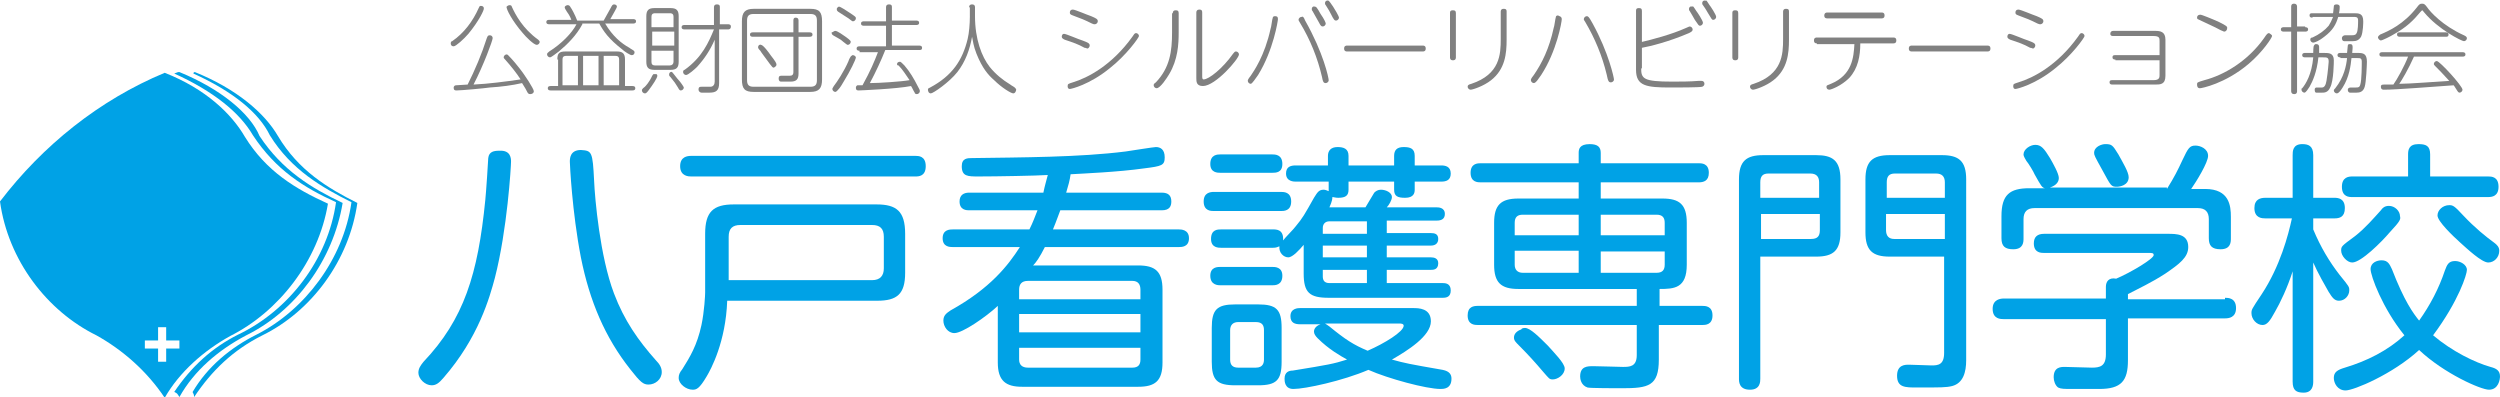
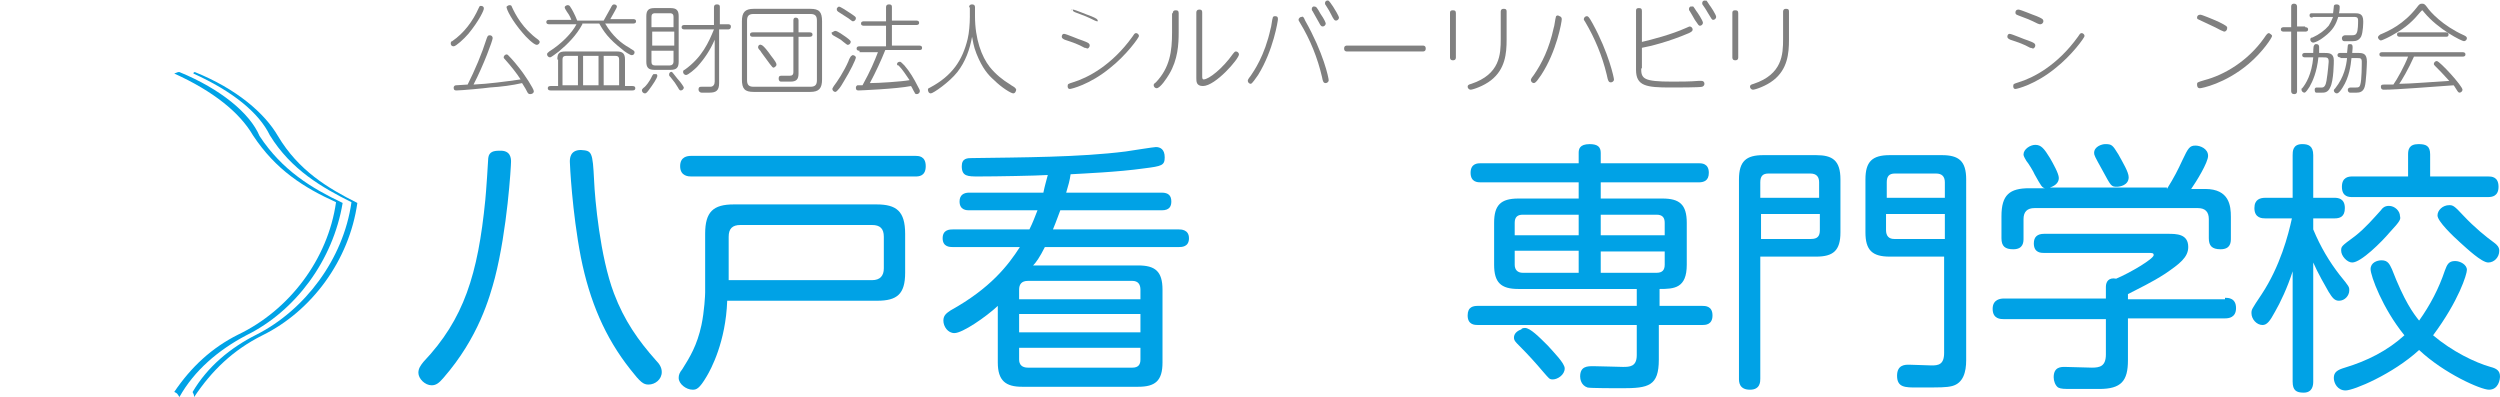
<svg xmlns="http://www.w3.org/2000/svg" version="1.1" id="レイヤー_1" x="0px" y="0px" viewBox="0 0 340 54" style="enable-background:new 0 0 340 54;" xml:space="preserve">
  <style type="text/css">
	.st0{fill:#808080;}
	.st1{fill:#00A2E6;}
</style>
  <g>
    <g>
      <path class="st0" d="M63.7,4.6c-0.6,0.7-1.7,1.7-2,1.7c-0.3,0-0.4-0.2-0.4-0.4c0-0.2,0.1-0.3,0.2-0.3c1.6-1.1,2.8-2.7,3.6-4.5    c0.1-0.2,0.1-0.3,0.3-0.3c0.2,0,0.4,0.1,0.4,0.3C65.9,1.3,65.1,2.9,63.7,4.6 M66.6,11.9c-0.6,0.1-3.9,0.4-4.5,0.4    c-0.2,0-0.4,0-0.4-0.4c0-0.1,0.1-0.3,0.3-0.3c0,0,1.6-0.1,1.6-0.1c1-2,1.9-4.1,2.6-6.3c0.1-0.2,0.1-0.4,0.4-0.4    c0.2,0,0.4,0.1,0.4,0.4c0,0.3-1.2,3.6-2.6,6.3c2.1-0.1,4.3-0.4,6.4-0.7c-0.5-0.8-1.3-1.8-2.1-2.7c-0.1-0.1-0.2-0.2-0.2-0.3    c0-0.2,0.2-0.4,0.4-0.4c0,0,0.1,0,0.2,0.1c0.1,0.1,0.7,0.7,1.4,1.6c0.9,1.1,2.1,3,2.1,3.3c0,0.3-0.3,0.4-0.5,0.4    c-0.2,0-0.3-0.1-0.4-0.3c-0.1-0.2-0.3-0.6-0.7-1.2C69.7,11.6,68.2,11.8,66.6,11.9 M69.3,0.7c0.2,0,0.3,0.1,0.3,0.2    c0.5,1.1,1.5,3,3.6,4.5c0.1,0.1,0.2,0.2,0.2,0.3c0,0.2-0.2,0.4-0.4,0.4c-0.4,0-1.5-1.1-1.9-1.6c-1.4-1.6-2.3-3.3-2.2-3.6    C68.9,0.9,69.1,0.7,69.3,0.7" />
      <path class="st0" d="M79.2,3.3C78.4,4.8,77.2,6,76,7c-0.3,0.2-1,0.8-1.2,0.8c-0.2,0-0.4-0.2-0.4-0.4c0-0.2,0.1-0.2,0.3-0.4    c1.6-1,3.1-2.5,3.7-3.7h-3.7c-0.1,0-0.4,0-0.4-0.3c0-0.3,0.3-0.3,0.4-0.3h3c-0.1-0.3-0.3-0.7-0.6-1.1c-0.2-0.3-0.3-0.5-0.3-0.6    c0-0.2,0.3-0.3,0.4-0.3c0.2,0,0.3,0.1,0.4,0.3c0.1,0.1,0.6,1,0.9,1.8h3.6C82.5,2.1,83,1.2,83.1,1c0.1-0.2,0.2-0.4,0.4-0.4    c0.2,0,0.4,0.1,0.4,0.3c0,0.2-0.7,1.3-0.9,1.7h3.1c0.1,0,0.4,0,0.4,0.3c0,0.3-0.3,0.3-0.4,0.3h-3.8c1,1.7,2.2,2.7,3.3,3.3    c0.1,0.1,0.5,0.3,0.6,0.4c0.1,0.1,0.1,0.2,0.1,0.2c0,0.2-0.1,0.4-0.4,0.4c-0.2,0-1-0.5-1.3-0.8c-1.8-1.4-2.5-2.4-3.1-3.5H79.2z     M75.8,8.1c0-0.8,0.2-1.1,1.1-1.1h7c0.8,0,1.1,0.3,1.1,1.1v3.6h1c0.1,0,0.4,0,0.4,0.3c0,0.3-0.3,0.3-0.4,0.3H74.9    c-0.1,0-0.4,0-0.4-0.3c0-0.3,0.3-0.3,0.4-0.3h1V8.1z M78.6,11.6v-4H77c-0.4,0-0.5,0.2-0.5,0.5v3.5H78.6z M81.4,7.6h-2.1v4h2.1V7.6    z M82.1,11.6h2.1V8.1c0-0.3-0.1-0.5-0.5-0.5h-1.6V11.6z" />
      <path class="st0" d="M89.4,10.3c0,0.3-0.6,1.2-1.2,2c-0.3,0.4-0.4,0.4-0.5,0.4c-0.2,0-0.4-0.2-0.4-0.4c0-0.1,0-0.2,0.4-0.5    c0.1-0.1,0.6-0.6,1-1.5c0.1-0.1,0.1-0.3,0.4-0.2C89.2,10,89.4,10.1,89.4,10.3 M92.3,8.4c0,0.8-0.3,1.1-1.1,1.1H89    c-0.8,0-1.1-0.3-1.1-1.1V2.2c0-0.8,0.3-1.1,1.1-1.1h2.2c0.8,0,1.1,0.3,1.1,1.1V8.4z M88.6,3.7h3V2.3c0-0.3-0.1-0.5-0.5-0.5h-2    c-0.4,0-0.5,0.2-0.5,0.5V3.7z M91.7,4.3h-3v1.9h3V4.3z M88.6,6.9v1.5c0,0.3,0.1,0.5,0.5,0.5h2c0.3,0,0.5-0.2,0.5-0.5V6.9H88.6z     M92.3,10.9c0.2,0.2,0.7,0.9,0.7,1c0,0.2-0.2,0.4-0.4,0.4c-0.1,0-0.2,0-0.4-0.4c-0.3-0.5-0.5-0.8-1-1.4c-0.2-0.2-0.2-0.2-0.2-0.4    c0-0.2,0.2-0.4,0.4-0.3C91.6,10,92.1,10.7,92.3,10.9 M93.1,4c-0.1,0-0.4,0-0.4-0.3c0-0.3,0.3-0.3,0.4-0.3h4V1c0-0.1,0-0.4,0.4-0.4    c0.4,0,0.4,0.2,0.4,0.4v2.3H99c0.1,0,0.4,0,0.4,0.3C99.4,4,99.1,4,99,4h-1.2v7.3c0,1-0.4,1.3-1.3,1.3h-1.1c-0.2,0-0.4-0.2-0.4-0.4    c0-0.4,0.2-0.4,0.4-0.4c0.2,0,1,0,1.2,0c0.4,0,0.6-0.3,0.6-0.7V5.4c-0.6,1.4-1.4,2.6-2.4,3.7c-0.3,0.3-1.2,1.1-1.5,1.1    c-0.2,0-0.4-0.2-0.4-0.4c0-0.2,0.1-0.3,0.2-0.3c2.4-1.7,3.3-3.8,4-5.5H93.1z" />
      <path class="st0" d="M111.8,10.8c0,1.2-0.4,1.7-1.6,1.7h-7.7c-1.2,0-1.6-0.4-1.6-1.7V2.9c0-1.2,0.4-1.7,1.6-1.7h7.7    c1.2,0,1.6,0.4,1.6,1.7V10.8z M111.1,2.8c0-0.6-0.2-0.9-0.9-0.9h-7.7c-0.7,0-0.9,0.3-0.9,0.9v8.1c0,0.6,0.2,0.9,0.9,0.9h7.7    c0.7,0,0.9-0.3,0.9-0.9V2.8z M108.6,10c0,0.8-0.3,1.1-1.1,1.1c-0.1,0-1.3,0-1.3,0c-0.2,0-0.3-0.2-0.3-0.4c0-0.4,0.2-0.4,0.4-0.4    c0.1,0,1.1,0,1.1,0c0.3,0,0.5-0.1,0.5-0.5V5h-5.5c-0.1,0-0.4,0-0.4-0.3c0-0.3,0.3-0.3,0.4-0.3h5.5V2.8c0-0.1,0-0.4,0.3-0.4    c0.4,0,0.4,0.3,0.4,0.4v1.6h1.5c0.1,0,0.4,0,0.4,0.3c0,0.3-0.3,0.3-0.4,0.3h-1.5V10z M104.8,7.5c0.7,0.9,0.8,1.1,0.8,1.3    c0,0.2-0.3,0.4-0.4,0.4c-0.1,0-0.2-0.1-0.5-0.5c-0.5-0.7-1.2-1.6-1.3-1.8c-0.3-0.3-0.3-0.4-0.3-0.5c0-0.2,0.2-0.4,0.4-0.3    C103.8,6.1,104.6,7.2,104.8,7.5" />
      <path class="st0" d="M113.6,4.2c0.3,0,1.1,0.6,1.4,0.8c0.7,0.5,0.7,0.6,0.7,0.7c0,0.2-0.2,0.4-0.4,0.4c-0.1,0-0.2-0.1-0.6-0.4    c-0.3-0.3-0.7-0.5-1.4-0.9c-0.1-0.1-0.2-0.1-0.2-0.4C113.3,4.4,113.4,4.2,113.6,4.2 M114.8,11c-0.3,0.5-0.5,0.9-0.9,1.3    c-0.1,0.1-0.2,0.2-0.3,0.2c-0.2,0-0.4-0.2-0.4-0.4c0-0.1,0.1-0.2,0.2-0.4c0.4-0.5,1.4-2,2-3.4c0-0.1,0.3-0.7,0.4-0.7    c0.1-0.1,0.1-0.1,0.2-0.1c0.2,0,0.4,0.2,0.4,0.3C116.4,8.1,115.6,9.7,114.8,11 M114.1,0.9c0.2,0,1.1,0.6,1.4,0.8    c0.9,0.6,0.9,0.6,0.9,0.8c0,0.2-0.2,0.4-0.4,0.4c-0.1,0-0.2-0.1-0.6-0.4c-0.5-0.3-0.9-0.6-1.4-0.9c-0.1-0.1-0.2-0.1-0.2-0.4    C113.8,1.1,114,0.9,114.1,0.9 M116.9,6.9c-0.1,0-0.4,0-0.4-0.3c0-0.3,0.3-0.3,0.4-0.3h3.6V3.5h-3c-0.1,0-0.4,0-0.4-0.3    c0-0.3,0.3-0.3,0.4-0.3h3V1c0-0.1,0-0.4,0.4-0.4c0.4,0,0.4,0.2,0.4,0.4v1.8h3.3c0.1,0,0.4,0,0.4,0.3c0,0.3-0.3,0.3-0.4,0.3h-3.3    v2.8h3.7c0.1,0,0.4,0,0.4,0.3c0,0.3-0.2,0.3-0.4,0.3h-4.6c-0.6,1.5-1.3,3-2.1,4.5c1.2,0,4.3-0.2,5.4-0.4c-0.5-0.7-0.9-1.4-1.5-2    C122,8.9,122,8.8,122,8.7c0-0.2,0.2-0.3,0.4-0.3c0.1,0,0.2,0.1,0.6,0.5c0.7,0.8,1.3,1.8,1.8,2.8c0.2,0.4,0.3,0.5,0.3,0.7    c0,0.2-0.2,0.4-0.4,0.4c-0.2,0-0.3-0.1-0.3-0.2c-0.2-0.3-0.3-0.6-0.5-0.9c-2,0.4-7,0.6-7.1,0.6c-0.2,0-0.4,0-0.4-0.4    c0-0.2,0.2-0.3,0.2-0.3c0.1,0,0.1,0,0.7,0c1.1-2,1.6-3.2,2.1-4.5H116.9z" />
      <path class="st0" d="M131.8,1c0-0.1,0-0.4,0.4-0.4c0.4,0,0.4,0.3,0.4,0.4v1.2c0,3.1,0.9,5.5,2,6.9c0.8,1,1.8,1.8,2.8,2.4    c0.1,0.1,0.5,0.3,0.6,0.4c0.1,0.1,0.2,0.2,0.2,0.3c0,0.1-0.1,0.5-0.4,0.5c-0.3,0-1.6-0.8-2.6-1.8c-0.8-0.7-1.6-1.6-2.4-3.6    c-0.4-1-0.5-1.8-0.6-2.3c-0.3,1.7-0.9,3.4-2,4.8c-1.1,1.4-3.3,2.9-3.6,2.9c-0.3,0-0.4-0.3-0.4-0.5c0-0.2,0.1-0.2,0.3-0.3    c3-1.6,4.4-3.7,5.1-6.6c0.2-0.8,0.3-2.1,0.3-3V1z" />
-       <path class="st0" d="M144.7,4.6c0.3,0,2.1,0.8,2.5,0.9c0.8,0.3,1,0.4,1,0.7c0,0.2-0.2,0.4-0.3,0.4c-0.1,0-0.2-0.1-0.4-0.1    c-0.9-0.5-1.5-0.7-2.7-1.1c-0.2-0.1-0.4-0.2-0.4-0.4C144.4,4.8,144.5,4.6,144.7,4.6 M145.2,11.7c0-0.3,0.1-0.3,0.7-0.5    c2-0.6,5.3-2.3,8.1-6.2c0.2-0.3,0.3-0.5,0.5-0.5c0.2,0,0.4,0.2,0.4,0.4c0,0.2-1.7,2.6-4,4.4c-2.7,2.2-5.2,2.8-5.4,2.8    C145.2,12.1,145.2,11.8,145.2,11.7 M145.9,1.3c0.3,0,1.9,0.7,2.5,0.9c0.7,0.3,0.9,0.4,0.9,0.7c0,0.2-0.2,0.4-0.4,0.4    c-0.1,0-0.2,0-0.4-0.1c-1-0.5-1.5-0.7-2.6-1.1c-0.2-0.1-0.4-0.1-0.4-0.4C145.5,1.5,145.6,1.3,145.9,1.3" />
+       <path class="st0" d="M144.7,4.6c0.3,0,2.1,0.8,2.5,0.9c0.8,0.3,1,0.4,1,0.7c0,0.2-0.2,0.4-0.3,0.4c-0.1,0-0.2-0.1-0.4-0.1    c-0.9-0.5-1.5-0.7-2.7-1.1c-0.2-0.1-0.4-0.2-0.4-0.4C144.4,4.8,144.5,4.6,144.7,4.6 M145.2,11.7c0-0.3,0.1-0.3,0.7-0.5    c2-0.6,5.3-2.3,8.1-6.2c0.2-0.3,0.3-0.5,0.5-0.5c0.2,0,0.4,0.2,0.4,0.4c0,0.2-1.7,2.6-4,4.4c-2.7,2.2-5.2,2.8-5.4,2.8    C145.2,12.1,145.2,11.8,145.2,11.7 M145.9,1.3c0.3,0,1.9,0.7,2.5,0.9c0.7,0.3,0.9,0.4,0.9,0.7c-0.1,0-0.2,0-0.4-0.1c-1-0.5-1.5-0.7-2.6-1.1c-0.2-0.1-0.4-0.1-0.4-0.4C145.5,1.5,145.6,1.3,145.9,1.3" />
      <path class="st0" d="M159.5,1.8c0-0.1,0-0.4,0.4-0.4c0.3,0,0.4,0.1,0.4,0.4v2.6c0,1.6-0.1,3.7-1.3,5.7c-0.3,0.5-1.2,1.9-1.7,1.9    c-0.2,0-0.4-0.2-0.4-0.4c0-0.1,0-0.2,0.3-0.4c1.9-2,2.2-4.2,2.2-6.8V1.8z M163.5,10.3c0,0.3,0,0.5,0.2,0.5c0.7,0,2.6-1.5,4-3.5    c0.2-0.2,0.2-0.3,0.4-0.3c0.2,0,0.4,0.2,0.4,0.4c0,0.6-3.2,4.3-4.9,4.3c-0.9,0-0.9-0.6-0.9-1.1V1.7c0-0.2,0.1-0.4,0.4-0.4    c0.3,0,0.4,0.1,0.4,0.4V10.3z" />
      <path class="st0" d="M173.8,2.6c0,0.2-0.6,4.2-2.7,7.6c-0.3,0.4-0.8,1.2-1,1.2c-0.2,0-0.4-0.2-0.4-0.4c0-0.1,0-0.2,0.4-0.7    c0.4-0.6,1.9-2.7,2.7-6.4c0.1-0.2,0.2-1.3,0.3-1.5c0-0.1,0.1-0.2,0.3-0.2C173.7,2.2,173.8,2.3,173.8,2.6 M177.5,2.8    c2.5,4.4,3.2,7.8,3.2,8.1c0,0.3-0.3,0.4-0.4,0.4c-0.3,0-0.4-0.2-0.5-0.8c-0.6-2.6-1.6-5.1-3-7.4c-0.1-0.2-0.2-0.3-0.2-0.4    c0-0.2,0.2-0.4,0.4-0.4C177.2,2.2,177.3,2.3,177.5,2.8 M179.6,1.9c0.5,0.7,0.7,1.2,0.7,1.3c0,0.2-0.2,0.4-0.4,0.4    c-0.2,0-0.3-0.1-0.5-0.5c-0.3-0.5-0.6-1.1-0.9-1.6c-0.1-0.1-0.1-0.2-0.1-0.3c0-0.2,0.2-0.4,0.4-0.3C179,0.9,179.1,1,179.6,1.9     M181.3,0.9c0.2,0.3,0.8,1.3,0.8,1.5c0,0.2-0.2,0.4-0.4,0.4c-0.2,0-0.3-0.1-0.7-0.9c-0.2-0.4-0.2-0.4-0.7-1.2    c-0.1-0.1-0.1-0.2-0.1-0.3c0-0.2,0.2-0.4,0.5-0.3C180.8,0.2,180.9,0.3,181.3,0.9" />
      <path class="st0" d="M193.5,6.2c0.1,0,0.4,0,0.4,0.4c0,0.4-0.3,0.4-0.4,0.4h-10.3c-0.1,0-0.4,0-0.4-0.4c0-0.4,0.3-0.4,0.4-0.4    H193.5z" />
      <path class="st0" d="M198,7.8c0,0.1,0,0.4-0.4,0.4c-0.4,0-0.4-0.3-0.4-0.4v-6c0-0.2,0-0.4,0.4-0.4c0.3,0,0.4,0.1,0.4,0.4V7.8z     M204.1,1.6c0-0.1,0-0.4,0.4-0.4c0.4,0,0.4,0.2,0.4,0.4v3.8c0,1.9-0.2,4-2.1,5.5c-1,0.8-2.5,1.3-2.8,1.3c-0.2,0-0.4-0.2-0.4-0.4    c0-0.2,0.1-0.3,0.5-0.4c3.9-1.3,4-4,4-6.1V1.6z" />
      <path class="st0" d="M212.4,2.6c0,0.4-0.7,4.4-2.8,7.6c-0.3,0.4-0.7,1.1-1,1.1c-0.2,0-0.4-0.2-0.4-0.4c0-0.1,0-0.2,0.4-0.7    c1.1-1.6,2.1-3.6,2.7-6.4c0.1-0.2,0.2-1.2,0.3-1.5c0-0.1,0.1-0.2,0.3-0.2C212,2.2,212.4,2.2,212.4,2.6 M216.6,3.2    c2.2,4,2.9,7.4,2.9,7.6c0,0.3-0.3,0.4-0.4,0.4c-0.3,0-0.4-0.1-0.6-1.1c-0.6-2.5-1.6-4.9-2.9-7.1c-0.2-0.3-0.2-0.3-0.2-0.4    c0-0.2,0.2-0.4,0.4-0.4C216,2.2,216.1,2.3,216.6,3.2" />
      <path class="st0" d="M223.2,9.3c0,1.4,0.3,1.8,4.2,1.8c1.1,0,2.4,0,3.6-0.1c0.2,0,0.3,0,0.4,0c0.2,0,0.4,0.1,0.4,0.4    c0,0.2-0.1,0.3-0.3,0.4c-0.4,0.1-3.4,0.1-4.3,0.1c-3.3,0-4.7-0.2-4.7-2.4V1.5c0-0.2,0-0.4,0.4-0.4c0.3,0,0.4,0.1,0.4,0.4v4.2    c1.3-0.3,4-1,6-1.9c0.4-0.2,0.5-0.2,0.5-0.2c0.2,0,0.4,0.2,0.4,0.4c0,0.2-0.1,0.3-0.5,0.5c-2.8,1.2-5.3,1.8-6.4,2V9.3z M230.7,1.5    c0.1,0.1,0.9,1.3,0.9,1.6c0,0.2-0.2,0.4-0.4,0.4c-0.2,0-0.2-0.1-0.7-0.8c-0.2-0.4-0.6-1-0.7-1.2c-0.1-0.1-0.1-0.2-0.1-0.3    c0-0.2,0.2-0.4,0.4-0.3C230.3,0.8,230.3,0.9,230.7,1.5 M232.5,0.7c0.1,0.1,0.9,1.3,0.9,1.6c0,0.2-0.2,0.4-0.4,0.4    c-0.2,0-0.2-0.1-0.7-0.9c-0.2-0.3-0.2-0.4-0.7-1.1c-0.1-0.1-0.1-0.2-0.1-0.3c0-0.2,0.2-0.4,0.4-0.3C232.1,0,232.1,0.1,232.5,0.7" />
      <path class="st0" d="M236.4,7.8c0,0.1,0,0.4-0.4,0.4c-0.4,0-0.4-0.3-0.4-0.4v-6c0-0.2,0-0.4,0.4-0.4c0.3,0,0.4,0.1,0.4,0.4V7.8z     M242.5,1.6c0-0.1,0-0.4,0.4-0.4c0.4,0,0.4,0.2,0.4,0.4v3.8c0,1.9-0.2,4-2.1,5.5c-1,0.8-2.5,1.3-2.8,1.3c-0.2,0-0.4-0.2-0.4-0.4    c0-0.2,0.1-0.3,0.5-0.4c3.9-1.3,4-4,4-6.1V1.6z" />
-       <path class="st0" d="M247.1,5.9c-0.1,0-0.4,0-0.4-0.4c0-0.4,0.3-0.4,0.4-0.4h10.4c0.1,0,0.4,0,0.4,0.4c0,0.4-0.3,0.4-0.4,0.4H253    c0,1.7-0.3,3.4-1.5,4.7c-1.1,1.1-2.5,1.6-2.7,1.6c-0.3,0-0.4-0.2-0.4-0.4c0-0.2,0.1-0.2,0.6-0.4c2.9-1.2,3.1-3.6,3.2-5.4H247.1z     M255.9,1.7c0.1,0,0.4,0,0.4,0.4c0,0.4-0.3,0.4-0.4,0.4h-7.4c-0.1,0-0.4,0-0.4-0.4c0-0.3,0.2-0.4,0.4-0.4H255.9z" />
-       <path class="st0" d="M270.3,6.2c0.1,0,0.4,0,0.4,0.4c0,0.4-0.3,0.4-0.4,0.4H260c-0.1,0-0.4,0-0.4-0.4c0-0.4,0.3-0.4,0.4-0.4H270.3    z" />
      <path class="st0" d="M273.3,4.6c0.3,0,2.1,0.8,2.5,0.9c0.8,0.3,1,0.4,1,0.7c0,0.2-0.2,0.4-0.3,0.4c-0.1,0-0.2-0.1-0.4-0.1    c-0.9-0.5-1.5-0.7-2.7-1.1c-0.2-0.1-0.4-0.2-0.4-0.4C273,4.8,273.1,4.6,273.3,4.6 M273.8,11.7c0-0.3,0.1-0.3,0.7-0.5    c2-0.6,5.3-2.3,8.1-6.2c0.2-0.3,0.3-0.5,0.5-0.5c0.2,0,0.4,0.2,0.4,0.4c0,0.2-1.7,2.6-4,4.4c-2.7,2.2-5.2,2.8-5.4,2.8    C273.8,12.1,273.8,11.8,273.8,11.7 M274.5,1.3c0.3,0,1.9,0.7,2.5,0.9c0.7,0.3,0.9,0.4,0.9,0.7c0,0.2-0.2,0.4-0.4,0.4    c-0.1,0-0.2,0-0.4-0.1c-1-0.5-1.5-0.7-2.6-1.1c-0.2-0.1-0.4-0.1-0.4-0.4C274.1,1.5,274.2,1.3,274.5,1.3" />
-       <path class="st0" d="M287.7,8.1c-0.1,0-0.4,0-0.4-0.3c0-0.3,0.2-0.3,0.4-0.3h6V5.6c0-0.4,0-0.7-0.8-0.7h-5.5c-0.1,0-0.4,0-0.4-0.3    c0-0.3,0.2-0.4,0.4-0.4h5.7c0.7,0,1.4,0.1,1.4,1.2v4.9c0,1.2-0.7,1.2-1.4,1.2h-5.8c-0.1,0-0.4,0-0.4-0.3c0-0.3,0.2-0.3,0.4-0.3    h5.6c0.8,0,0.8-0.4,0.8-0.7v-2H287.7z" />
      <path class="st0" d="M301.8,3c1,0.5,1.1,0.6,1.1,0.8c0,0.3-0.2,0.5-0.4,0.5c-0.1,0-0.2-0.1-0.5-0.2c-0.9-0.5-2.1-1-2.9-1.4    c-0.2-0.1-0.3-0.1-0.3-0.3c0-0.2,0.1-0.4,0.5-0.4C299.4,2,300.7,2.5,301.8,3 M309,4.9c0,0.2-1.2,2.1-3.2,3.8    c-3.2,2.7-6.4,3.3-6.6,3.3c-0.3,0-0.4-0.2-0.4-0.5c0-0.3,0-0.3,1-0.6c2.7-0.7,5.9-2.6,8.1-5.7c0.4-0.6,0.5-0.7,0.7-0.7    C308.7,4.6,309,4.7,309,4.9" />
      <path class="st0" d="M313.5,3.7c0.1,0,0.4,0,0.4,0.3c0,0.3-0.3,0.3-0.4,0.3h-1.1v8.1c0,0.1,0,0.4-0.4,0.4c-0.3,0-0.4-0.2-0.4-0.4    V4.3h-1c-0.1,0-0.4,0-0.4-0.3c0-0.3,0.3-0.3,0.4-0.3h1V0.9c0-0.1,0-0.4,0.4-0.4c0.3,0,0.4,0.2,0.4,0.4v2.7H313.5z M313.5,7.8    c-0.1,0-0.4,0-0.4-0.3c0-0.3,0.3-0.3,0.4-0.3h1.1c0-0.1,0-0.9,0.1-1C314.8,6,314.9,6,315,6c0.4,0,0.4,0.3,0.4,0.4    c0,0.2,0,0.5,0,0.8h0.7c0.6,0,1.3,0,1.3,1c0,0.1,0,2.8-0.5,3.7c-0.3,0.7-0.8,0.7-1.1,0.7c-0.7,0-0.7,0-0.8,0    c-0.1,0-0.2-0.1-0.2-0.4c0-0.3,0.2-0.3,0.3-0.3c0.1,0,0.6,0,0.7,0c0.3,0,0.5-0.3,0.6-0.9c0.2-1.2,0.3-2.6,0.3-2.6    c0-0.6-0.2-0.6-0.8-0.6h-0.6c-0.2,2-0.8,3.3-1.2,4c-0.2,0.3-0.5,0.8-0.7,0.8c-0.2,0-0.4-0.2-0.4-0.4c0-0.1,0-0.2,0.1-0.2    c0.5-0.6,1.3-1.9,1.5-4.2H313.5z M314.5,2.4c-0.1,0-0.4,0-0.4-0.3c0-0.3,0.2-0.3,0.4-0.3h2.8c0,0,0.1-0.8,0.1-0.9    c0-0.1,0-0.3,0.4-0.3c0.2,0,0.4,0.1,0.4,0.3c0,0.1,0,0.5-0.1,0.9h2c0.7,0,1.3,0,1.3,1.1c0,0.1,0,1.5-0.3,2.1    c-0.3,0.5-0.7,0.6-1.1,0.6h-1.2c-0.2,0-0.3-0.2-0.3-0.4c0-0.3,0.3-0.4,0.4-0.4c0.2,0,0.8,0,0.9,0c0.5,0,0.6-0.1,0.7-0.3    c0.2-0.3,0.2-1.4,0.2-1.7c0-0.5-0.2-0.5-0.8-0.5h-1.9c-0.3,1-0.7,1.8-1.9,2.7c-0.6,0.5-1.3,0.8-1.5,0.8c-0.2,0-0.4-0.2-0.4-0.4    c0-0.2,0.1-0.3,0.3-0.3c0.9-0.4,1.7-1,2.2-1.6c0.2-0.3,0.4-0.7,0.6-1.2H314.5z M318.3,7.8c-0.1,0-0.4,0-0.4-0.3    c0-0.3,0.3-0.3,0.4-0.3h0.9c0-0.1,0.1-0.9,0.1-1c0-0.2,0.2-0.2,0.3-0.2c0.4,0,0.4,0.2,0.3,1.2h0.8c0.7,0,1.2,0.1,1.2,1.2    c0,0.3-0.1,2.8-0.3,3.4c-0.2,0.7-0.7,0.8-1.1,0.8c-0.9,0-0.9,0-0.9,0c-0.2,0-0.3-0.2-0.3-0.4c0-0.2,0.2-0.3,0.4-0.3    c0,0,0.6,0,0.7,0c0.3,0,0.5,0,0.6-0.4c0.2-0.6,0.2-2.7,0.2-3.1c0-0.5-0.2-0.5-0.6-0.5h-0.8c-0.1,1-0.3,2.6-1.2,4    c-0.2,0.3-0.5,0.8-0.8,0.8c-0.2,0-0.4-0.2-0.4-0.4c0-0.1,0.1-0.2,0.2-0.3c1.2-1.5,1.5-3.1,1.6-4.1H318.3z" />
      <path class="st0" d="M329.2,1.6c-1,1.2-1.9,2.1-3.7,3.1c-0.3,0.2-1.5,0.8-1.7,0.8c-0.2,0-0.4-0.3-0.4-0.4c0-0.2,0.2-0.3,0.3-0.4    c1.2-0.5,3.2-1.4,5-3.7c0.3-0.4,0.4-0.5,0.7-0.5c0.3,0,0.4,0.1,0.7,0.5c0.4,0.6,2.1,2.5,5,3.8c0.2,0.1,0.4,0.2,0.4,0.4    c0,0.2-0.2,0.4-0.4,0.4c-0.3,0-3.5-1.6-5.4-3.9c-0.2-0.2-0.2-0.3-0.3-0.3C329.4,1.4,329.4,1.4,329.2,1.6 M328.3,7.7    c-0.7,1.6-1.7,3.3-2,3.7c1.4,0,5.1-0.3,6.8-0.4c-0.8-0.9-1.5-1.6-1.9-2c-0.1-0.1-0.2-0.2-0.2-0.3c0-0.2,0.2-0.4,0.4-0.4    c0.4,0,3.5,3.4,3.5,3.9c0,0.2-0.2,0.4-0.4,0.4c-0.1,0-0.2-0.1-0.2-0.1c-0.1-0.1-0.5-0.8-0.6-0.9c-3,0.2-7.7,0.6-9.5,0.6    c-0.1,0-0.4,0-0.4-0.4c0-0.3,0.2-0.3,0.5-0.3c0.2,0,0.3,0,1.2,0c0.5-0.7,1.5-2.5,2-3.8H324c-0.1,0-0.4,0-0.4-0.3    c0-0.3,0.3-0.3,0.4-0.3h10.9c0.1,0,0.4,0,0.4,0.3c0,0.3-0.3,0.3-0.4,0.3H328.3z M332.6,4.4c0.1,0,0.4,0,0.4,0.3    c0,0.3-0.2,0.3-0.4,0.3h-6.2c-0.1,0-0.4,0-0.4-0.3c0-0.3,0.2-0.3,0.4-0.3H332.6z" />
    </g>
    <path class="st1" d="M69.5,22c0,0.6-0.5,9.2-2.2,15.8c-0.7,2.6-2.2,8.1-7,13.6c-0.6,0.7-1,1-1.6,1c-0.9,0-1.8-0.9-1.8-1.7   c0-0.6,0.3-1,0.7-1.5c5.5-5.8,7.4-11.9,8.4-22c0.1-0.9,0.4-5.4,0.4-5.7c0.1-0.9,0.8-1,1.5-1C69.5,20.4,69.5,21.6,69.5,22    M80.8,24.6c0.1,2.4,0.8,10.3,2.7,15.3c1.4,3.7,3.3,6.4,5.7,9.1c0.5,0.5,0.8,1,0.8,1.6c0,1-0.9,1.7-1.8,1.7c-0.7,0-1.1-0.3-2.5-2.1   c-3.4-4.3-5.5-9.2-6.7-15.2c-1.2-6.2-1.5-12.7-1.5-13c0-0.4,0-1.6,1.5-1.6C80.5,20.5,80.6,20.6,80.8,24.6" />
    <path class="st1" d="M95.9,31.8c0-3,1.1-4,3.9-4h19.4c2.7,0,3.9,0.9,3.9,4v5.3c0,2.9-1.1,3.8-3.8,3.8H98.9   c-0.2,5.6-2.2,9.3-2.8,10.3c-1,1.7-1.4,1.8-1.9,1.8c-0.9,0-1.9-0.8-1.9-1.6c0-0.4,0.1-0.7,0.5-1.2c1-1.6,2-3.2,2.6-6   c0.4-1.9,0.5-4.1,0.5-4.4V31.8z M124.5,21.2c0.4,0,1.4,0,1.4,1.4c0,1.4-1,1.4-1.4,1.4H94c-0.3,0-1.5,0-1.5-1.4c0-1.3,1-1.4,1.5-1.4   H124.5z M99.1,38.1h19.5c1.1,0,1.6-0.6,1.6-1.6v-4.3c0-1.1-0.5-1.6-1.6-1.6h-17.9c-1.1,0-1.6,0.5-1.6,1.6V38.1z" />
    <path class="st1" d="M158,26.2c0.9,0,1.3,0.4,1.3,1.2c0,0.6-0.2,1.2-1.3,1.2h-13.8c-0.2,0.5-0.5,1.4-1,2.6h17.1   c0.3,0,1.4,0,1.4,1.2c0,1.2-1,1.2-1.4,1.2h-18.2c-0.7,1.4-1.2,2.1-1.6,2.5h14.3c2.3,0,3.3,0.8,3.3,3.3v9.9c0,2.5-1,3.3-3.3,3.3   h-15.8c-2.2,0-3.3-0.8-3.3-3.3v-7.7c-1.6,1.5-4.8,3.7-5.9,3.7c-0.9,0-1.5-0.9-1.5-1.7c0-0.7,0.4-1,1-1.4c5.4-3,7.8-6.1,9.4-8.6   h-9.1c-0.4,0-1.4,0-1.4-1.2c0-1.2,1-1.2,1.4-1.2H140c0.5-1,0.7-1.6,1.1-2.6h-9.3c-0.3,0-1.3,0-1.3-1.2c0-0.9,0.6-1.2,1.3-1.2h10.1   c0.2-1,0.4-1.6,0.6-2.4c-1.5,0.1-7,0.2-9.4,0.2c-1.5,0-2.3,0-2.3-1.4c0-1.1,0.8-1.1,1.4-1.1c6.7-0.1,14.6-0.1,20.9-0.9   c0.7-0.1,3.8-0.6,4.1-0.6c0.6,0,1.2,0.3,1.2,1.4c0,1.1-0.4,1.2-2.8,1.5c-3.5,0.5-8.3,0.7-10,0.8c-0.1,0.8-0.3,1.5-0.6,2.5H158z    M155.1,40.7v-1.3c0-0.7-0.3-1.2-1.1-1.2h-14.2c-0.9,0-1.2,0.5-1.2,1.2v1.3H155.1z M138.6,45.2h16.5v-2.5h-16.5V45.2z M138.6,47.3   v1.6c0,0.7,0.4,1.1,1.2,1.1h14.2c0.8,0,1.1-0.4,1.1-1.1v-1.6H138.6z" />
-     <path class="st1" d="M165.1,28.7c-0.4,0-1.4,0-1.4-1.3c0-1.2,0.9-1.3,1.4-1.3h9.1c0.4,0,1.4,0,1.4,1.3c0,1.3-1,1.3-1.4,1.3H165.1z    M180.6,24.7h-4.4c-0.2,0-1.3,0-1.3-1.1c0-0.9,0.6-1.1,1.3-1.1h4.4v-1.3c0-0.7,0.4-1.2,1.3-1.2c0.8,0,1.5,0.2,1.5,1.2v1.3h6.2v-1.3   c0-0.8,0.4-1.2,1.3-1.2c0.9,0,1.5,0.2,1.5,1.2v1.3h3.6c0.5,0,1.3,0.1,1.3,1.1c0,0.9-0.6,1.1-1.3,1.1h-3.6v1.1   c0,0.4-0.1,1.1-1.3,1.1c-1,0-1.5-0.2-1.5-1.1v-1.1h-6.2v1.1c0,0.8-0.4,1.1-1.4,1.1c-0.4,0-0.6-0.1-0.8-0.1c0,0.2,0,0.5-0.4,1.4h4.9   c0.2-0.3,1-1.7,1.2-2c0.2-0.2,0.5-0.4,0.9-0.4c0.7,0,1.5,0.4,1.5,1c0,0.4-0.4,1.1-0.7,1.4h6.8c0.2,0,1.1,0,1.1,0.9   c0,0.7-0.5,0.9-1.1,0.9h-6.8v1.7h6c0.5,0,1,0.1,1,0.8c0,0.6-0.4,0.9-1,0.9h-6V35h6c0.4,0,1,0.1,1,0.8c0,0.9-0.7,0.9-1,0.9h-6v1.8   h7.6c0.3,0,1.1,0,1.1,1c0,0.9-0.6,1-1.1,1h-15.5c-2.6,0-3.4-0.7-3.4-3.3v-3.9c-0.6,0.7-1.5,1.7-2.1,1.7c-0.6,0-1.3-0.6-1.2-1.5   c-0.3,0.1-0.4,0.2-0.9,0.2h-7c-0.4,0-1.4,0-1.4-1.2c0-1.3,0.9-1.3,1.4-1.3h7c0.5,0,1.5,0,1.4,1.5c0.2-0.3,1.5-1.6,1.7-1.9   c1-1.2,1.2-1.6,2.5-3.9c0.4-0.6,0.6-1.1,1.3-1.1c0.2,0,0.5,0.1,0.7,0.2V24.7z M166,23.5c-0.4,0-1.4,0-1.4-1.2c0-1.3,1-1.3,1.4-1.3   h7c0.4,0,1.4,0,1.4,1.3c0,1.2-0.9,1.2-1.4,1.2H166z M166,38.8c-0.3,0-1.4,0-1.4-1.3c0-1.2,1-1.2,1.4-1.2h7c0.4,0,1.4,0,1.4,1.2   c0,1.3-1,1.3-1.4,1.3H166z M174.3,49.2c0,2.5-0.7,3.2-3.2,3.2H168c-2.5,0-3.2-0.7-3.2-3.2v-4.6c0-2.5,0.7-3.2,3.2-3.2h3.1   c2.5,0,3.2,0.7,3.2,3.2V49.2z M171.9,44.9c0-0.6-0.2-1.1-1.1-1.1h-2.4c-0.7,0-1.1,0.4-1.1,1.1v4c0,0.7,0.3,1.1,1.1,1.1h2.4   c1,0,1.1-0.7,1.1-1.1V44.9z M192.2,41.9c0.7,0,2.4,0,2.4,1.8c0,2-3.2,4-5.3,5.2c1.8,0.5,2.3,0.6,6.9,1.4c1,0.2,1.2,0.7,1.2,1.2   c0,1.4-1.1,1.4-1.5,1.4c-1.9,0-7.1-1.4-9.8-2.6c-3.5,1.5-8.6,2.6-10.2,2.6c-1.2,0-1.2-1.1-1.2-1.4c0-0.9,0.6-1.1,1.1-1.1   c4.9-0.8,5.5-0.9,7.4-1.5c-0.9-0.5-2.5-1.4-4-2.9c-0.3-0.3-0.5-0.6-0.5-0.9c0-0.4,0.3-0.8,0.9-1h-2.8c-0.7,0-1.3-0.2-1.3-1.1   c0-1.1,1.1-1.1,1.3-1.1H192.2z M185.9,31.8v-1.7h-5.1c-0.6,0-0.9,0.4-0.9,0.9v0.8H185.9z M185.9,33.4h-6V35h6V33.4z M185.9,36.7h-6   v0.9c0,0.5,0.2,0.9,0.9,0.9h5.1V36.7z M180.2,44c0.2,0.1,0.3,0.2,0.6,0.4c2.2,1.8,3.3,2.5,5.2,3.3c2.3-1,4.9-2.6,4.9-3.4   c0-0.3-0.4-0.3-0.6-0.3H180.2z" />
    <path class="st1" d="M225.6,41.6h5.9c0.4,0,1.4,0,1.4,1.3c0,1.3-1,1.3-1.4,1.3h-5.9v4.7c0,3.6-1.4,3.9-5,3.9c-0.7,0-4.4,0-4.7-0.1   c-0.9-0.3-1-1.2-1-1.5c0-1.4,1-1.4,1.8-1.4c0.6,0,3.7,0.1,4,0.1c0.9,0,1.9,0,1.9-1.6v-4.1H201c-0.4,0-1.4,0-1.4-1.3   c0-1.2,0.8-1.3,1.4-1.3h21.6v-2.3h-16.1c-2.4,0-3.3-0.9-3.3-3.3v-5.7c0-2.4,0.9-3.3,3.3-3.3h8.2v-2.2h-13.3c-0.4,0-1.4,0-1.4-1.3   c0-1.3,1-1.3,1.4-1.3h13.3v-1.4c0-0.5,0.1-1.2,1.5-1.2c1.1,0,1.5,0.4,1.5,1.2v1.4h13.3c0.4,0,1.4,0,1.4,1.3c0,1.1-0.7,1.3-1.4,1.3   h-13.3V27h8.4c2.3,0,3.3,0.8,3.3,3.3V36c0,3.2-1.7,3.3-3.7,3.3V41.6z M207.4,44.6c0.7,0,1.9,1.2,3.1,2.4c0.8,0.9,2.3,2.4,2.3,3.1   c0,0.9-1,1.5-1.6,1.5c-0.5,0-0.5-0.1-1.3-1c-1.1-1.3-2.1-2.4-3.3-3.6c-0.5-0.5-0.7-0.7-0.7-1.1c0-0.5,0.4-0.9,1-1.1   C206.9,44.7,207.1,44.6,207.4,44.6 M214.7,32v-2.8h-7.6c-0.7,0-1.1,0.3-1.1,1.1V32H214.7z M214.7,34.1H206V36   c0,0.7,0.4,1.1,1.1,1.1h7.6V34.1z M217.7,32h8.7v-1.7c0-0.7-0.3-1.1-1.1-1.1h-7.6V32z M217.7,34.1v3h7.6c0.8,0,1.1-0.4,1.1-1.1   v-1.8H217.7z" />
    <path class="st1" d="M239.4,51.5c0,0.4,0,1.5-1.4,1.5c-1.5,0-1.5-1.1-1.5-1.5V24.4c0-2.5,1-3.3,3.3-3.3h7.2c2.2,0,3.3,0.7,3.3,3.3   v7.2c0,2.5-1,3.3-3.3,3.3h-7.6V51.5z M239.4,26.9h8v-2.1c0-0.7-0.3-1.2-1.2-1.2h-5.7c-0.8,0-1.1,0.4-1.1,1.2V26.9z M239.4,32.5h6.9   c0.9,0,1.2-0.4,1.2-1.2v-2.2h-8V32.5z M257,34.9c-2.4,0-3.3-0.9-3.3-3.3v-7.2c0-2.4,0.9-3.3,3.3-3.3h7.1c2.3,0,3.3,0.8,3.3,3.3V49   c0,1.6-0.4,3.1-1.9,3.5c-0.8,0.2-1.5,0.2-4.8,0.2c-1.6,0-2.7,0-2.7-1.6c0-1.5,1.1-1.5,1.6-1.5c0.5,0,2.7,0.1,3.1,0.1   c0.9,0,1.7-0.1,1.7-1.7V34.9H257z M264.5,26.9v-2.1c0-0.8-0.4-1.2-1.2-1.2h-5.6c-0.8,0-1.1,0.4-1.1,1.2v2.1H264.5z M264.5,32.5   v-3.4h-8v2.2c0,0.8,0.4,1.2,1.1,1.2H264.5z" />
    <path class="st1" d="M302.6,40.5c0.4,0,1.5,0,1.5,1.4c0,1.3-1,1.4-1.5,1.4h-13.2v5.7c0,2.8-0.9,3.9-3.9,3.9h-3.6   c-1.2,0-1.6,0-2-0.2c-0.4-0.3-0.6-0.9-0.6-1.4c0-1.4,1-1.4,1.5-1.4c0.1,0,3.6,0.1,3.7,0.1c1.1,0,1.9-0.2,1.9-1.8v-4.8h-13.9   c-0.4,0-1.5,0-1.5-1.4c0-1.3,1.1-1.4,1.5-1.4h13.9v-1.6c0-0.7,0.4-1.3,1.4-1.1c1.9-0.8,5.1-2.7,5.1-3.2c0-0.3-0.2-0.3-0.7-0.3   h-14.2c-0.4,0-1.4,0-1.4-1.3c0-0.9,0.5-1.3,1.4-1.3h16.8c1.2,0,2.8,0,2.8,1.8c0,1.4-1.2,2.3-3.1,3.6c-2,1.3-3.6,2-5.1,2.8v0.7   H302.6z M294.7,25.7c1-1.6,1.5-2.6,2.1-3.9c0.8-1.7,1-2,1.8-2c0.6,0,1.7,0.4,1.7,1.4c0,0.9-1.6,3.5-2.3,4.5h1.9   c3.3,0,3.5,2.3,3.5,3.8v2.9c0,0.5,0,1.5-1.4,1.5c-1.2,0-1.6-0.5-1.6-1.5v-2.6c0-1-0.5-1.5-1.5-1.5h-22.2c-1,0-1.5,0.5-1.5,1.5v2.6   c0,0.5,0,1.5-1.4,1.5c-1.1,0-1.6-0.4-1.6-1.5v-3c0-2.9,1.1-3.8,3.8-3.8h2.1c-0.4-0.1-0.5-0.3-1.4-1.9c-0.1-0.3-0.9-1.6-1.1-1.8   c-0.1-0.2-0.4-0.6-0.4-0.9c0-0.7,0.9-1.3,1.6-1.3c0.8,0,1.2,0.5,2,1.8c0.4,0.7,1.2,2.1,1.2,2.7c0,0.5-0.3,1-1.2,1.3H294.7z    M288.1,21c0.6,1.1,1.4,2.4,1.4,3.1c0,1.1-1.2,1.3-1.6,1.3c-0.8,0-0.8-0.1-2-2.3c-1-1.8-1.1-2-1.1-2.3c0-0.9,1.1-1.2,1.5-1.2   C287.2,19.6,287.3,19.7,288.1,21" />
    <path class="st1" d="M314.6,51.9c0,0.5-0.1,1.5-1.3,1.5c-1,0-1.5-0.3-1.5-1.5v-15c-0.7,2.2-1.7,4.3-2.4,5.5   c-0.7,1.3-1.1,1.8-1.7,1.8c-0.8,0-1.5-0.8-1.5-1.6c0-0.5,0-0.5,1.4-2.6c2.5-3.8,3.6-8,4.1-10.3h-3.6c-0.4,0-1.5,0-1.5-1.4   c0-1.2,0.8-1.4,1.5-1.4h3.7v-5.8c0-0.5,0-1.5,1.3-1.5c0.8,0,1.5,0.2,1.5,1.5v5.8h2.9c0.5,0,1.4,0.1,1.4,1.4c0,1.2-0.7,1.4-1.4,1.4   h-2.9v1.5c1,2.4,2.2,4.4,3.6,6.2c1.3,1.6,1.3,1.6,1.3,2.1c0,0.7-0.6,1.4-1.4,1.4c-0.6,0-0.9-0.4-1.4-1.2c-0.4-0.7-1.5-2.6-2.1-4   V51.9z M332.5,36.8c0.3-0.8,0.5-1.3,1.4-1.3c0.7,0,1.6,0.5,1.6,1.2c0,0.6-1.1,4.2-4.6,8.9c2.6,2.2,5.7,3.7,7.8,4.3   c0.8,0.2,1.3,0.5,1.3,1.3c0,0.4-0.2,1.8-1.5,1.8c-1.1,0-6.1-2.2-9.5-5.4c-3.6,3.3-8.9,5.5-10,5.5c-1.1,0-1.6-1-1.6-1.7   c0-0.8,0.5-1.1,1.5-1.4c3-0.9,5.8-2.3,8.1-4.4c-3-3.7-4.6-8.1-4.6-9c0-0.9,0.9-1.2,1.5-1.2c0.9,0,1.1,0.6,1.4,1.2   c1.7,4.4,2.9,6,3.7,7C330.5,41.5,331.7,39.2,332.5,36.8 M325,31.6c-1.1,1.3-3.9,4.1-5.1,4.1c-0.7,0-1.5-0.9-1.5-1.6   c0-0.6,0-0.6,1.9-2c1.4-1.1,2.5-2.4,3.5-3.5c0.2-0.3,0.5-0.6,1.1-0.6c0.8,0,1.5,0.7,1.5,1.4C326.5,29.8,326.5,30,325,31.6    M338.4,24c0.4,0,1.4,0,1.4,1.4c0,1.3-0.9,1.4-1.4,1.4h-18.5c-0.4,0-1.4,0-1.4-1.4c0-1.3,0.9-1.4,1.4-1.4h7.6v-3   c0-0.6,0.1-1.4,1.4-1.4c1,0,1.6,0.2,1.6,1.4v3H338.4z M335,29.3c1.6,1.7,3.1,2.9,4.2,3.7c0.4,0.3,0.7,0.6,0.7,1.1   c0,0.9-0.7,1.6-1.5,1.6c-0.9,0-2.9-1.9-3.8-2.7c-1-0.9-3.1-2.9-3.1-3.7c0-0.7,0.7-1.4,1.6-1.4C333.6,27.9,333.8,28,335,29.3" />
    <g>
      <path class="st1" d="M35.3,18.5C34,15.4,30,12.1,24.4,9.8c-0.2,0-0.2,0-0.7,0.2c5.3,2.4,8.9,5.3,10.7,8.4    c3.1,4.7,6.9,7.1,11.3,9.1c-1.1,7.8-6.4,14.7-13.3,18c-3.6,1.8-6.4,4.4-8.7,7.8c0.4,0.2,0.4,0.2,0.7,0.7c2-3.6,5.3-6.4,9.1-8.4    c6.7-3.3,11.8-10.2,13.1-18C42.4,25.6,38.4,23.2,35.3,18.5" />
      <path class="st1" d="M37.8,18.5c-1.8-3.1-5.6-6.4-11.3-8.7c0,0-0.2,0-0.2,0.2c5.3,2.4,8.9,5.3,10.4,8.4c2.9,4.7,7.1,7.1,11.1,9.1    c-1.1,7.8-6.4,14.7-12.9,18c-3.6,1.8-6.7,4.4-8.7,7.8c0,0.2,0.2,0.2,0.2,0.7c2.4-3.6,5.3-6.4,9.3-8.4c6.7-3.3,11.8-10.2,12.9-18    C44.6,25.6,40.6,23.2,37.8,18.5" />
-       <path class="st1" d="M13.1,45.6C6.4,42.3,1.1,35.4,0,27.4c5.8-7.6,13.5-13.8,22.4-17.5c5.6,2.2,9.1,5.6,10.9,8.7    c2.9,4.7,6.9,7.1,11.3,9.1c-1.3,7.8-6.7,14.7-13.3,18c-3.6,2-6.9,4.9-8.9,8.4C20,50.5,16.7,47.6,13.1,45.6 M24.4,46.3h-1.8v-1.8    h-1.1v1.8h-1.8v1.1h1.8v1.8h1.1v-1.8h1.8V46.3z" />
    </g>
  </g>
</svg>